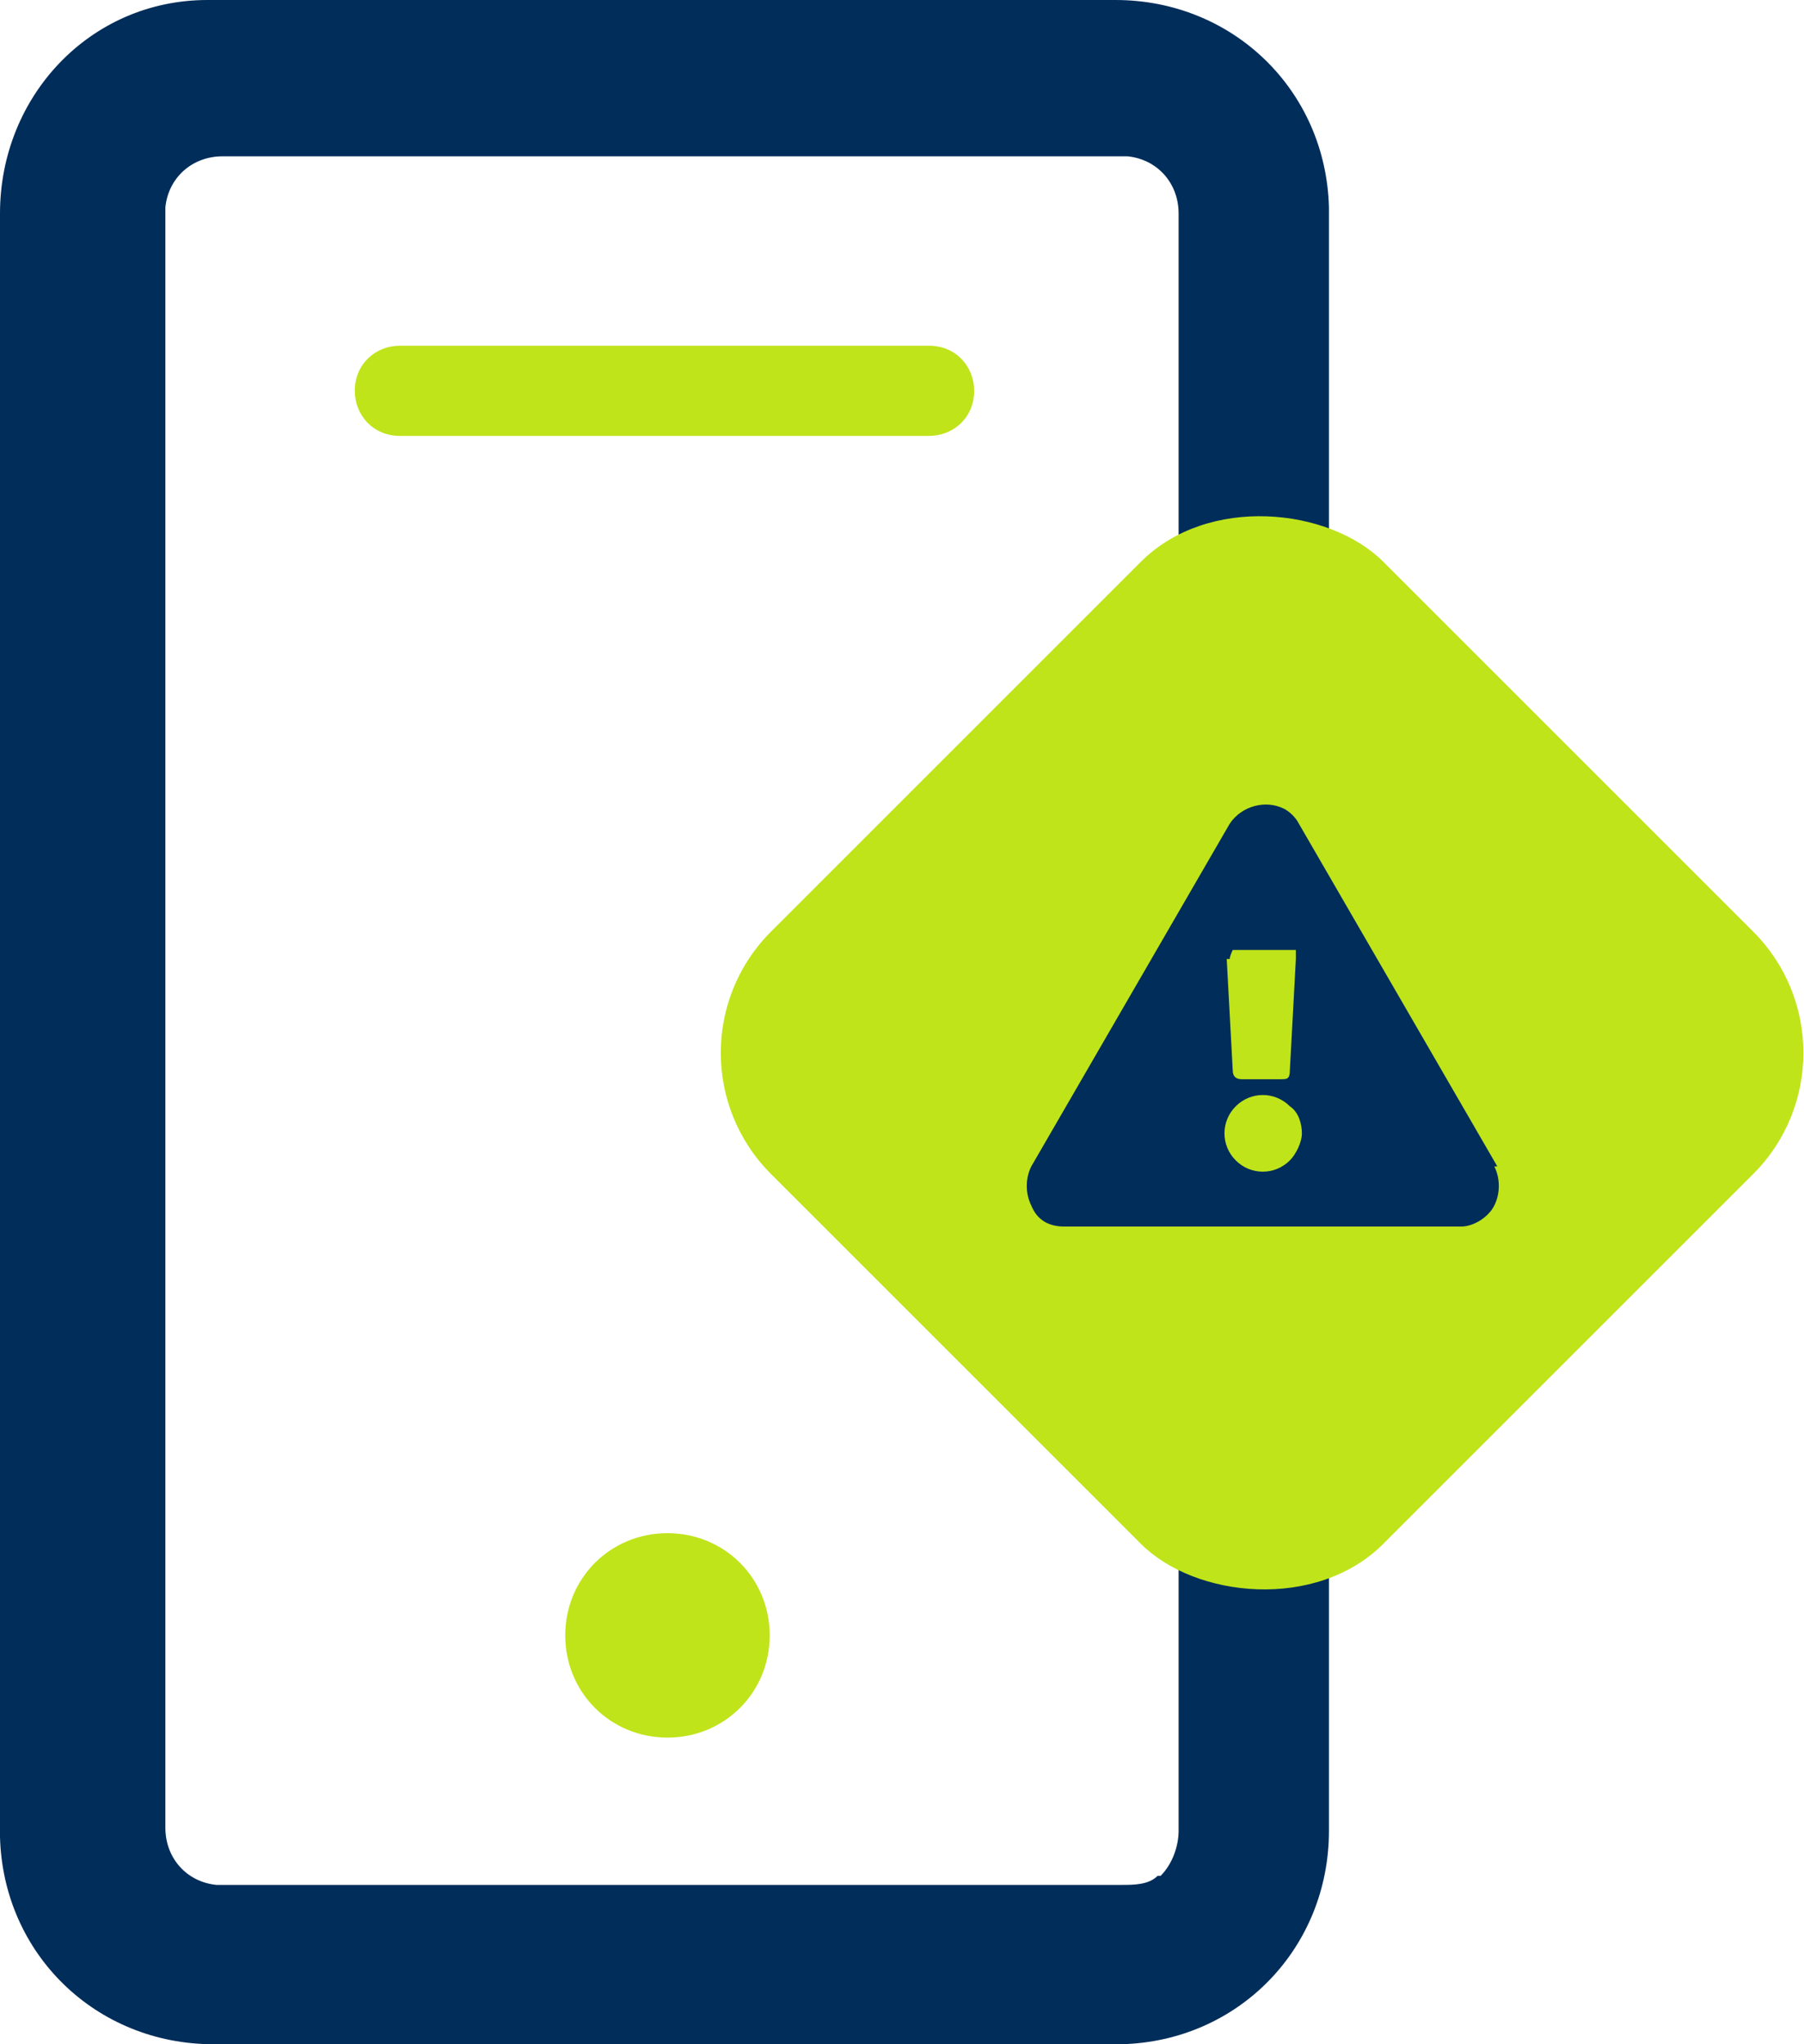
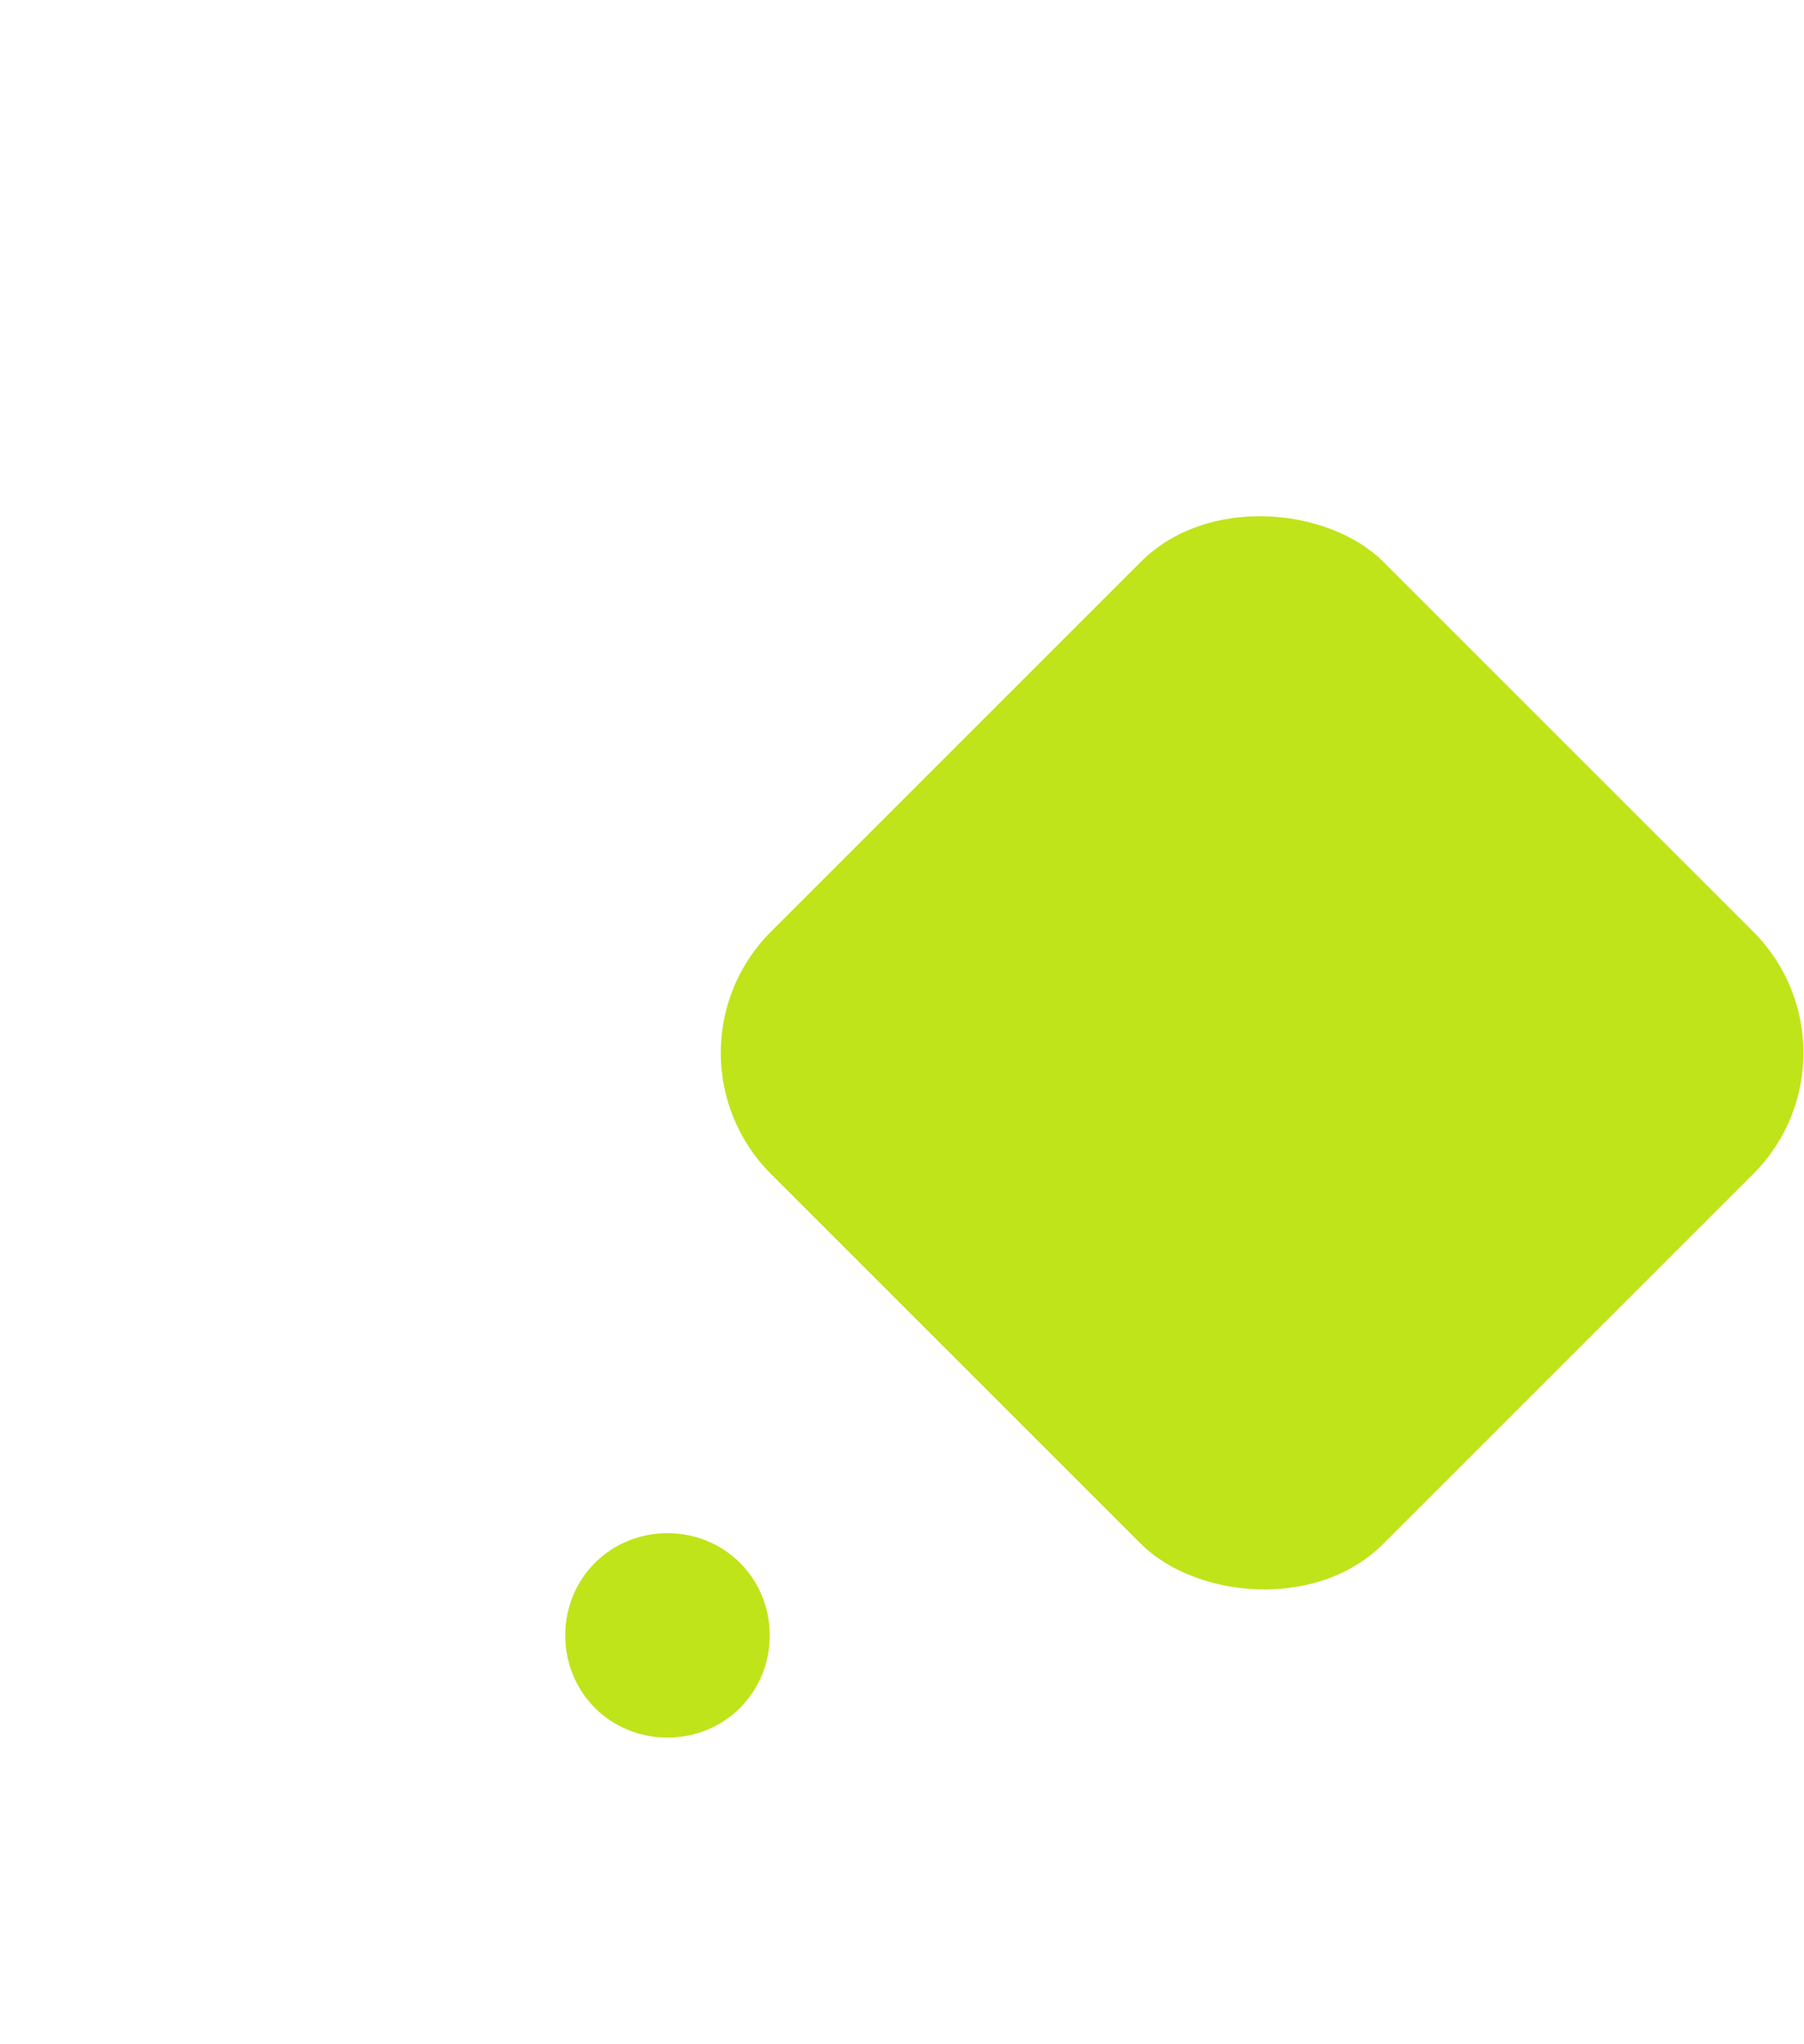
<svg xmlns="http://www.w3.org/2000/svg" id="Layer_1" data-name="Layer 1" version="1.1" viewBox="0 0 60 68">
  <defs>
    <style>
      .cls-1 {
        fill-rule: evenodd;
      }

      .cls-1, .cls-2, .cls-3 {
        stroke-width: 0px;
      }

      .cls-1, .cls-3 {
        fill: #002d5a;
      }

      .cls-2 {
        fill: #bfe41a;
      }
    </style>
  </defs>
  <g>
-     <path class="cls-1" d="M7.1,0h30c3.9,0,7,3,7.1,6.9,0,0,0,.2,0,.2v53.8c0,3.9-3,7-6.9,7.1,0,0-.2,0-.2,0H7.1c-3.9,0-7-3-7.1-6.9,0,0,0-.1,0-.2V7.1C0,3.2,3,0,6.9,0c0,0,.1,0,.2,0ZM38.6,62.4c.4-.4.6-1,.6-1.5V7.1c0-1-.7-1.8-1.7-1.9,0,0-.1,0-.2,0H7.4c-1,0-1.8.7-1.9,1.7,0,0,0,0,0,.1v53.8c0,1,.7,1.8,1.7,1.9,0,0,0,0,.1,0h30c.4,0,.9,0,1.2-.3Z" />
    <path class="cls-2" d="M22.2,57.8c1.9,0,3.4-1.5,3.4-3.4s-1.5-3.4-3.4-3.4-3.4,1.5-3.4,3.4h0c0,1.9,1.5,3.4,3.4,3.4Z" />
-     <path class="cls-2" d="M30.9,14.5H13.3c-.9,0-1.5-.7-1.5-1.5,0-.9.7-1.5,1.5-1.5h17.6c.9,0,1.5.7,1.5,1.5,0,.9-.7,1.5-1.5,1.5Z" />
  </g>
  <g>
    <rect class="cls-2" x="27.5" y="20.6" width="28.8" height="28.8" rx="5.7" ry="5.7" transform="translate(-12.4 39.9) rotate(-45)" />
-     <path class="cls-3" d="M49.7,38.8c.2.4.2.9,0,1.3-.2.4-.7.7-1.1.7h-13.2c-.5,0-.9-.2-1.1-.7-.2-.4-.2-.9,0-1.3l6.6-11.4c.4-.6,1.2-.8,1.8-.5.2.1.4.3.5.5l6.6,11.4ZM42.9,36.8c-.5-.5-1.3-.5-1.8,0-.5.5-.5,1.3,0,1.8s1.3.5,1.8,0c.2-.2.4-.6.4-.9,0-.3-.1-.7-.4-.9h0ZM40.8,31.9l.2,3.7c0,.2.1.3.3.3h1.3c.2,0,.3,0,.3-.3l.2-3.7c0,0,0-.2,0-.3,0,0-.1,0-.2,0h-1.7c0,0-.2,0-.2,0,0,0-.1.2-.1.3h0Z" />
  </g>
</svg>